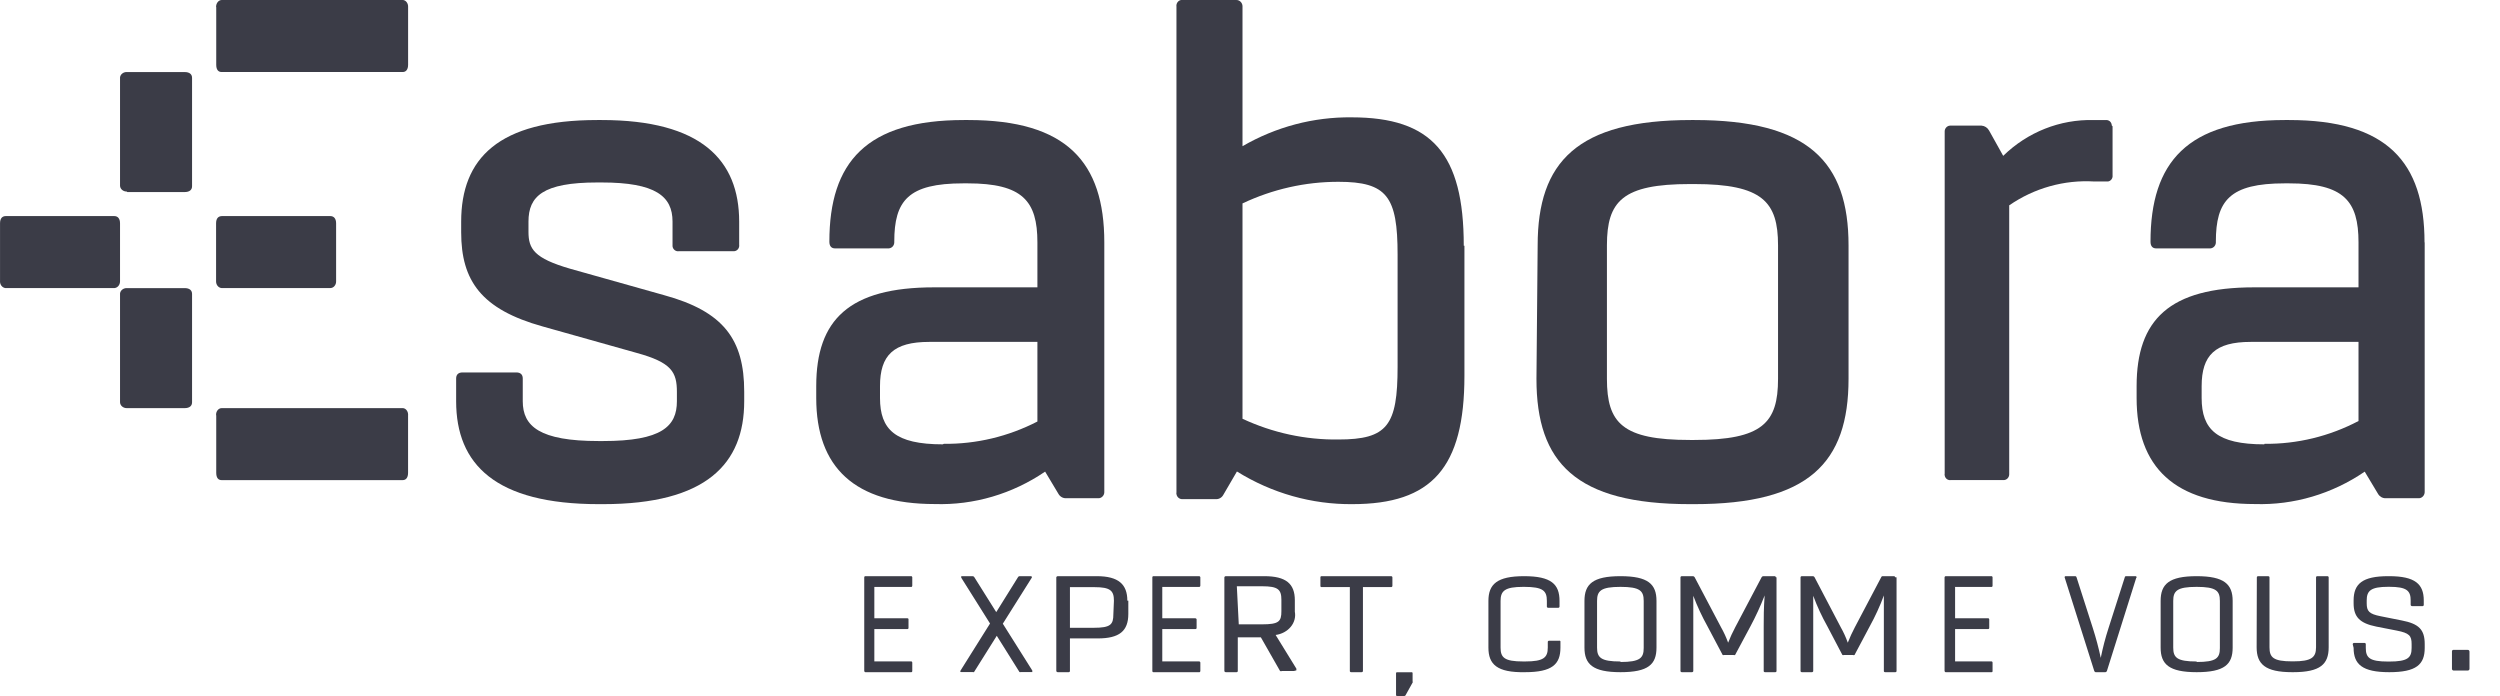
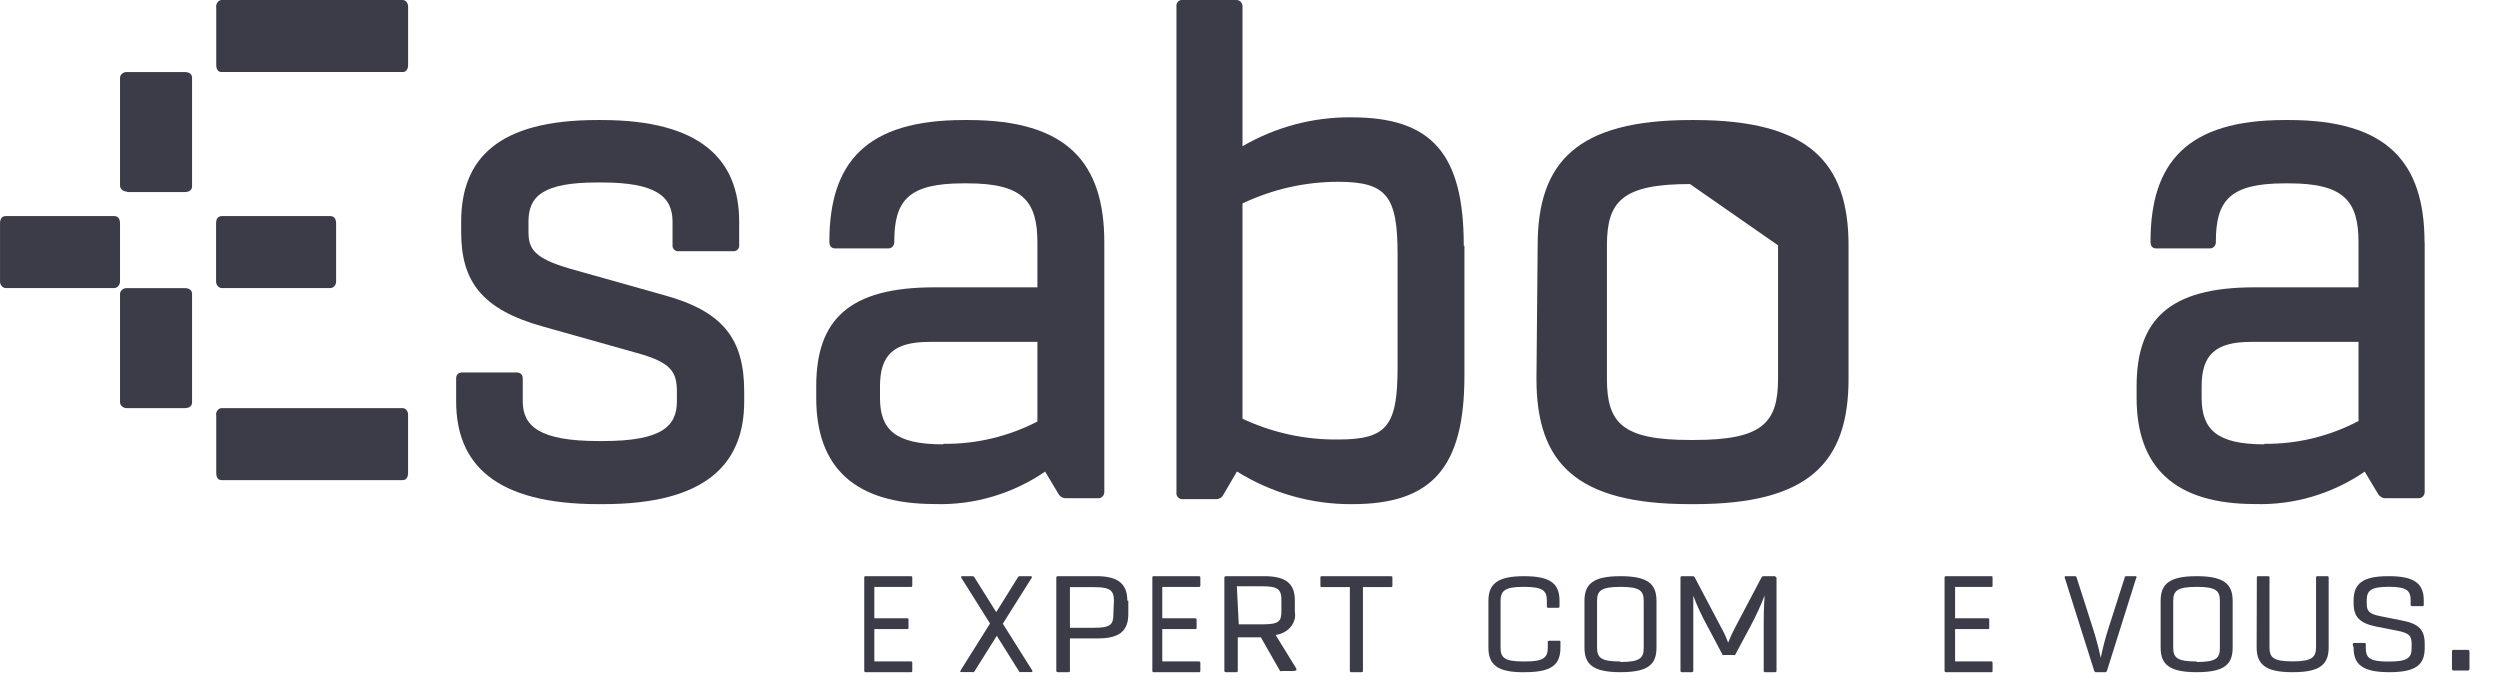
<svg xmlns="http://www.w3.org/2000/svg" width="79px" height="22px" viewBox="0 0 79 22" version="1.1">
  <title>7A1F3DA3-FE01-4BD9-9E33-CC3C0DC4A7A7</title>
  <g id="PRESSE-+-CLIENTS" stroke="none" stroke-width="1" fill="none" fill-rule="evenodd">
    <g id="CLIENTS" transform="translate(-1215, -849)" fill="#3B3C47" fill-rule="nonzero">
      <g id="Rexel" transform="translate(1111, 819)">
        <g id="Group-15" transform="translate(26, 27)">
          <g id="Esabora" transform="translate(78, 3)">
            <path d="M14.414,11.959 C14.414,11.84 14.483,11.769 14.616,11.769 L16.317,11.769 C16.45,11.769 16.519,11.84 16.519,11.959 L16.519,12.68 C16.519,13.471 17.051,13.937 18.918,13.937 L19.056,13.937 C20.912,13.937 21.39,13.471 21.39,12.68 L21.39,12.387 C21.39,11.759 21.225,11.455 20.119,11.152 L17.152,10.317 C15.206,9.775 14.573,8.87 14.573,7.337 L14.573,7.006 C14.573,5.007 15.748,3.793 18.875,3.793 L19.008,3.793 C22.156,3.793 23.358,5.056 23.358,7.006 L23.358,7.733 C23.365,7.781 23.353,7.83 23.324,7.869 C23.295,7.908 23.251,7.933 23.204,7.938 L21.454,7.938 C21.407,7.946 21.358,7.934 21.32,7.904 C21.282,7.874 21.257,7.83 21.252,7.781 L21.252,7.001 C21.252,6.204 20.72,5.766 19.013,5.766 L18.875,5.766 C17.152,5.766 16.7,6.204 16.7,7.001 L16.7,7.326 C16.7,7.868 16.881,8.161 18.014,8.491 L20.981,9.326 C22.863,9.84 23.517,10.724 23.517,12.376 L23.517,12.68 C23.517,14.658 22.316,15.931 19.056,15.931 L18.918,15.931 C15.658,15.931 14.414,14.674 14.414,12.68 L14.414,11.959 Z" id="Path" />
            <path d="M34.896,7.659 L34.896,15.532 C34.9,15.584 34.885,15.636 34.852,15.675 C34.82,15.715 34.774,15.74 34.725,15.744 L33.689,15.744 C33.589,15.748 33.495,15.694 33.445,15.603 L33.026,14.903 C31.99,15.609 30.774,15.967 29.539,15.928 C27.005,15.928 25.793,14.768 25.793,12.577 L25.793,12.203 C25.793,10.105 26.829,9.08 29.518,9.08 L32.782,9.08 L32.782,7.659 C32.782,6.352 32.316,5.794 30.575,5.794 L30.44,5.794 C28.7,5.794 28.259,6.336 28.259,7.638 L28.259,7.638 C28.263,7.689 28.248,7.741 28.216,7.781 C28.184,7.82 28.138,7.845 28.088,7.849 L26.384,7.849 C26.275,7.849 26.208,7.779 26.208,7.638 L26.208,7.638 C26.208,5.122 27.378,3.793 30.461,3.793 L30.596,3.793 C33.704,3.793 34.896,5.122 34.896,7.659 M29.824,14.025 C30.849,14.036 31.862,13.794 32.782,13.32 L32.782,10.804 L29.363,10.804 C28.238,10.804 27.808,11.222 27.808,12.203 L27.808,12.577 C27.808,13.575 28.29,14.041 29.793,14.041" id="Shape" />
            <path d="M46.276,7.766 L46.276,11.873 C46.276,14.784 45.243,15.931 42.733,15.931 C41.452,15.942 40.192,15.586 39.087,14.899 L38.648,15.652 C38.595,15.737 38.501,15.783 38.405,15.772 L37.373,15.772 C37.278,15.782 37.192,15.713 37.176,15.614 C37.171,15.596 37.171,15.577 37.176,15.559 L37.176,0.213 C37.161,0.112 37.225,0.017 37.321,8.89828337e-05 L39.066,8.89828337e-05 C39.168,-0.003 39.254,0.079 39.263,0.186 L39.263,4.62 C40.319,4.008 41.508,3.694 42.712,3.708 C45.243,3.708 46.255,4.855 46.255,7.766 M42.294,5.745 C41.249,5.744 40.216,5.977 39.263,6.428 L39.263,13.233 C40.217,13.678 41.251,13.902 42.294,13.888 C43.843,13.888 44.164,13.446 44.164,11.589 L44.164,8.045 C44.164,6.215 43.833,5.745 42.294,5.745" id="Shape" />
-             <path d="M48.59,7.752 C48.59,5.122 49.833,3.793 53.442,3.793 L53.541,3.793 C57.149,3.793 58.414,5.122 58.414,7.752 L58.414,11.972 C58.414,14.629 57.149,15.931 53.541,15.931 L53.403,15.931 C49.795,15.931 48.552,14.624 48.552,11.972 L48.59,7.752 Z M53.442,13.903 L53.541,13.903 C55.697,13.903 56.186,13.36 56.186,11.972 L56.186,7.752 C56.186,6.38 55.697,5.816 53.541,5.816 L53.403,5.816 C51.269,5.816 50.779,6.358 50.779,7.752 L50.779,11.972 C50.779,13.371 51.269,13.903 53.403,13.903" id="Shape" />
-             <path d="M66.757,3.991 L66.757,5.539 C66.769,5.634 66.704,5.722 66.612,5.735 L66.181,5.735 C65.229,5.678 64.284,5.942 63.491,6.489 L63.491,14.97 C63.495,15.019 63.48,15.068 63.449,15.106 C63.418,15.144 63.374,15.167 63.326,15.171 L61.642,15.171 C61.55,15.183 61.465,15.116 61.452,15.021 C61.447,15.004 61.447,14.986 61.452,14.97 L61.452,4.171 C61.448,4.122 61.463,4.073 61.494,4.035 C61.525,3.997 61.569,3.974 61.617,3.97 L62.619,3.97 C62.718,3.978 62.806,4.036 62.855,4.125 L63.301,4.925 C64.07,4.174 65.097,3.767 66.156,3.794 L66.542,3.794 C66.589,3.789 66.637,3.804 66.674,3.836 C66.71,3.869 66.731,3.915 66.732,3.965" id="Path" />
+             <path d="M48.59,7.752 C48.59,5.122 49.833,3.793 53.442,3.793 L53.541,3.793 C57.149,3.793 58.414,5.122 58.414,7.752 L58.414,11.972 C58.414,14.629 57.149,15.931 53.541,15.931 L53.403,15.931 C49.795,15.931 48.552,14.624 48.552,11.972 L48.59,7.752 Z M53.442,13.903 L53.541,13.903 C55.697,13.903 56.186,13.36 56.186,11.972 L56.186,7.752 L53.403,5.816 C51.269,5.816 50.779,6.358 50.779,7.752 L50.779,11.972 C50.779,13.371 51.269,13.903 53.403,13.903" id="Shape" />
            <path d="M76.62,7.659 L76.62,15.533 C76.626,15.639 76.551,15.733 76.45,15.744 L75.386,15.744 C75.287,15.746 75.195,15.692 75.144,15.603 L74.725,14.904 C73.695,15.608 72.485,15.966 71.256,15.928 C68.725,15.928 67.517,14.768 67.517,12.577 L67.517,12.203 C67.517,10.105 68.55,9.08 71.23,9.08 L74.529,9.08 L74.529,7.659 C74.529,6.352 74.07,5.794 72.33,5.794 L72.2,5.794 C70.46,5.794 70.021,6.336 70.021,7.638 L70.021,7.638 C70.026,7.689 70.01,7.741 69.978,7.781 C69.946,7.82 69.9,7.845 69.851,7.849 L68.132,7.849 C68.023,7.849 67.956,7.779 67.956,7.638 L67.956,7.638 C67.956,5.122 69.123,3.793 72.2,3.793 L72.33,3.793 C75.428,3.793 76.615,5.122 76.615,7.659 M71.56,14.025 C72.59,14.035 73.608,13.788 74.529,13.304 L74.529,10.804 L71.121,10.804 C70.001,10.804 69.572,11.222 69.572,12.203 L69.572,12.577 C69.572,13.575 70.058,14.041 71.55,14.041" id="Shape" />
            <path d="M6.833,0.23 L6.833,2.046 C6.833,2.197 6.893,2.276 7.004,2.276 L12.724,2.276 C12.83,2.276 12.896,2.197 12.896,2.046 L12.896,0.23 C12.905,0.115 12.835,0.013 12.739,0 L7.004,0 C6.906,0.003 6.828,0.1 6.828,0.218 L6.828,0.218" id="Path" />
            <path d="M4.023,6.069 L5.834,6.069 C5.99,6.069 6.069,5.999 6.069,5.885 L6.069,2.461 C6.069,2.347 5.99,2.277 5.834,2.277 L4.023,2.277 C3.908,2.267 3.806,2.342 3.793,2.445 L3.793,5.869 C3.796,5.971 3.89,6.053 4.004,6.053 L4.004,6.053" id="Path" />
            <path d="M4.023,12.897 L5.834,12.897 C5.99,12.897 6.069,12.826 6.069,12.712 L6.069,9.289 C6.069,9.175 5.99,9.104 5.834,9.104 L4.023,9.104 C3.908,9.095 3.806,9.17 3.793,9.273 L3.793,12.712 C3.796,12.815 3.89,12.897 4.004,12.897 L4.004,12.897" id="Path" />
            <path d="M3.793,8.873 L3.793,7.058 C3.793,6.906 3.723,6.828 3.609,6.828 L0.185,6.828 C0.071,6.828 0.001,6.9 0.001,7.058 L0.001,8.873 C-0.009,8.988 0.066,9.09 0.169,9.103 L3.587,9.103 C3.64,9.108 3.693,9.088 3.732,9.047 C3.771,9.007 3.793,8.95 3.793,8.891 L3.793,8.891" id="Path" />
            <path d="M10.621,8.873 L10.621,7.058 C10.621,6.906 10.55,6.828 10.436,6.828 L7.019,6.828 C6.899,6.828 6.828,6.9 6.828,7.058 L6.828,8.873 C6.824,8.93 6.84,8.986 6.872,9.029 C6.905,9.072 6.952,9.099 7.002,9.103 L10.436,9.103 C10.486,9.103 10.534,9.081 10.568,9.041 C10.603,9.001 10.622,8.947 10.621,8.892 L10.621,8.892" id="Path" />
            <path d="M6.833,13.131 L6.833,14.938 C6.833,15.094 6.893,15.172 7.004,15.172 L12.723,15.172 C12.83,15.172 12.895,15.094 12.895,14.938 L12.895,13.131 C12.901,13.075 12.888,13.019 12.858,12.975 C12.829,12.931 12.786,12.903 12.739,12.897 L7.004,12.897 C6.957,12.897 6.911,12.92 6.878,12.96 C6.844,13.001 6.826,13.056 6.828,13.113 L6.828,13.113" id="Path" />
            <path d="M27.629,18.553 L27.629,19.538 L28.677,19.538 C28.677,19.538 28.709,19.538 28.709,19.57 L28.709,19.57 L28.709,19.835 C28.71,19.846 28.708,19.857 28.702,19.865 C28.695,19.874 28.687,19.878 28.677,19.878 L27.629,19.878 L27.629,20.901 L28.796,20.901 C28.812,20.9 28.825,20.914 28.828,20.933 L28.828,20.933 L28.828,21.204 C28.828,21.204 28.828,21.241 28.8,21.241 L27.347,21.241 C27.328,21.242 27.313,21.225 27.31,21.204 L27.31,21.204 L27.31,18.245 C27.31,18.224 27.325,18.207 27.342,18.207 L28.796,18.207 C28.812,18.207 28.825,18.221 28.828,18.239 L28.828,18.239 L28.828,18.51 C28.828,18.529 28.816,18.545 28.8,18.548 L27.629,18.548 L27.629,18.553 Z" id="Path" />
            <path d="M32.621,21.237 L32.261,21.237 C32.247,21.242 32.231,21.242 32.216,21.237 L31.498,20.091 L30.779,21.237 C30.767,21.243 30.752,21.243 30.74,21.237 L30.381,21.237 C30.347,21.237 30.336,21.237 30.353,21.189 L31.285,19.703 L30.375,18.255 C30.375,18.255 30.375,18.207 30.375,18.207 L30.734,18.207 C30.755,18.207 30.774,18.217 30.785,18.234 L31.481,19.343 L32.172,18.234 C32.181,18.218 32.198,18.208 32.216,18.207 L32.576,18.207 C32.588,18.207 32.598,18.214 32.604,18.223 C32.61,18.233 32.61,18.246 32.604,18.255 L31.689,19.709 L32.621,21.189 C32.621,21.221 32.621,21.237 32.621,21.237" id="Path" />
            <path d="M35.655,18.982 L35.655,19.399 C35.655,19.941 35.372,20.174 34.689,20.174 L33.81,20.174 L33.81,21.203 C33.81,21.203 33.81,21.241 33.773,21.241 L33.429,21.241 C33.404,21.242 33.382,21.225 33.379,21.203 L33.379,18.245 C33.382,18.223 33.404,18.207 33.429,18.207 L34.659,18.207 C35.341,18.207 35.624,18.462 35.624,18.982 M35.2,18.982 C35.2,18.662 35.083,18.554 34.585,18.554 L33.81,18.554 L33.81,19.838 L34.566,19.838 C35.095,19.838 35.182,19.735 35.182,19.415 L35.2,18.982 Z" id="Shape" />
            <path d="M36.728,18.553 L36.728,19.538 L37.776,19.538 C37.793,19.539 37.807,19.551 37.813,19.57 L37.813,19.57 L37.813,19.835 C37.814,19.847 37.811,19.859 37.804,19.868 C37.796,19.876 37.786,19.88 37.776,19.878 L36.728,19.878 L36.728,20.901 L37.899,20.901 C37.914,20.904 37.926,20.916 37.931,20.933 L37.931,20.933 L37.931,21.204 C37.931,21.222 37.92,21.239 37.904,21.241 L36.446,21.241 C36.428,21.241 36.414,21.224 36.414,21.204 L36.414,21.204 L36.414,18.245 C36.414,18.224 36.428,18.207 36.446,18.207 L37.899,18.207 C37.914,18.21 37.926,18.222 37.931,18.239 L37.931,18.239 L37.931,18.51 C37.928,18.527 37.918,18.542 37.904,18.548 L36.728,18.548 L36.728,18.553 Z" id="Path" />
            <path d="M40.887,21.204 L40.51,21.204 C40.492,21.214 40.468,21.214 40.45,21.204 L39.843,20.139 L39.114,20.139 L39.114,21.204 C39.114,21.204 39.114,21.241 39.078,21.241 L38.738,21.241 C38.714,21.242 38.693,21.226 38.69,21.204 L38.69,18.244 C38.693,18.223 38.714,18.207 38.738,18.207 L39.952,18.207 C40.638,18.207 40.917,18.446 40.917,18.968 L40.917,19.33 C40.948,19.498 40.902,19.67 40.788,19.808 C40.674,19.946 40.502,20.039 40.31,20.065 L40.31,20.065 L40.966,21.13 C40.966,21.162 40.966,21.183 40.966,21.183 M39.145,19.729 L39.885,19.729 C40.413,19.729 40.492,19.639 40.492,19.314 L40.492,18.952 C40.492,18.627 40.383,18.526 39.885,18.526 L39.084,18.526 L39.145,19.729 Z" id="Shape" />
            <path d="M44,18.245 L44,18.515 C44,18.526 43.995,18.536 43.986,18.543 C43.976,18.551 43.964,18.554 43.952,18.552 L43.069,18.552 L43.069,21.204 C43.069,21.224 43.051,21.241 43.027,21.241 L42.697,21.241 C42.676,21.242 42.658,21.228 42.655,21.209 L42.655,21.209 L42.655,18.552 L41.767,18.552 C41.755,18.554 41.743,18.551 41.735,18.543 C41.726,18.536 41.723,18.525 41.725,18.515 L41.725,18.245 C41.723,18.235 41.726,18.224 41.735,18.216 C41.743,18.209 41.755,18.205 41.767,18.207 L43.952,18.207 C43.964,18.206 43.976,18.209 43.986,18.216 C43.995,18.224 44,18.234 44,18.245" id="Path" />
-             <path d="M44.115,21.996 L44.115,21.268 C44.112,21.261 44.117,21.254 44.127,21.249 C44.138,21.244 44.153,21.241 44.168,21.243 L44.578,21.243 C44.592,21.24 44.608,21.241 44.62,21.246 C44.632,21.25 44.639,21.257 44.638,21.264 L44.638,21.264 L44.638,21.534 C44.646,21.546 44.646,21.559 44.638,21.57 L44.411,21.978 C44.398,21.991 44.372,21.999 44.343,22 L44.191,22 C44.191,22 44.138,22 44.138,21.978 L44.138,21.978" id="Path" />
            <path d="M47.034,20.464 L47.034,18.989 C47.034,18.461 47.307,18.207 48.161,18.207 L48.161,18.207 C49.02,18.207 49.281,18.461 49.281,18.989 L49.281,19.169 C49.281,19.187 49.267,19.203 49.246,19.206 L48.921,19.206 C48.899,19.206 48.881,19.189 48.881,19.169 L48.881,19.169 L48.881,18.989 C48.881,18.672 48.765,18.545 48.167,18.545 L48.132,18.545 C47.551,18.545 47.418,18.672 47.418,18.989 L47.418,20.464 C47.418,20.781 47.54,20.902 48.132,20.902 L48.196,20.902 C48.776,20.902 48.91,20.781 48.91,20.464 L48.91,20.284 C48.91,20.264 48.928,20.247 48.95,20.247 L49.27,20.247 C49.279,20.243 49.29,20.244 49.298,20.25 C49.307,20.255 49.311,20.264 49.31,20.273 L49.31,20.464 C49.31,20.992 49.049,21.241 48.19,21.241 L48.19,21.241 C47.302,21.257 47.034,20.992 47.034,20.464" id="Path" />
            <path d="M50.069,18.989 C50.069,18.461 50.331,18.207 51.207,18.207 L51.207,18.207 C52.083,18.207 52.345,18.461 52.345,18.989 L52.345,20.464 C52.345,20.993 52.089,21.241 51.207,21.241 L51.207,21.241 C50.331,21.241 50.069,20.988 50.069,20.464 L50.069,18.989 Z M51.207,20.919 L51.207,20.919 C51.827,20.919 51.941,20.792 51.941,20.475 L51.941,18.989 C51.941,18.672 51.827,18.545 51.207,18.545 L51.207,18.545 C50.587,18.545 50.467,18.672 50.467,18.989 L50.467,20.464 C50.467,20.781 50.587,20.903 51.207,20.903" id="Shape" />
            <path d="M56.138,18.245 L56.138,21.204 C56.138,21.204 56.138,21.241 56.102,21.241 L55.775,21.241 C55.754,21.242 55.736,21.228 55.733,21.209 L55.733,21.209 L55.733,19.797 C55.733,19.506 55.733,19.226 55.763,18.816 C55.633,19.151 55.482,19.478 55.311,19.797 L54.829,20.697 C54.812,20.706 54.792,20.706 54.775,20.697 L54.49,20.697 C54.473,20.704 54.453,20.704 54.436,20.697 L53.96,19.797 C53.785,19.483 53.634,19.159 53.508,18.827 C53.508,19.231 53.508,19.511 53.508,19.797 L53.508,21.204 C53.508,21.224 53.489,21.241 53.466,21.241 L53.145,21.241 C53.122,21.241 53.103,21.224 53.103,21.204 L53.103,21.204 L53.103,18.245 C53.103,18.224 53.122,18.207 53.145,18.207 L53.496,18.207 C53.519,18.207 53.54,18.22 53.55,18.239 L54.383,19.818 C54.473,19.976 54.548,20.14 54.609,20.309 C54.674,20.142 54.75,19.978 54.835,19.818 L55.668,18.239 C55.677,18.22 55.698,18.207 55.721,18.207 L56.078,18.207 C56.098,18.207 56.114,18.221 56.114,18.239 L56.114,18.239" id="Path" />
-             <path d="M59.931,18.245 L59.931,21.204 C59.931,21.204 59.931,21.241 59.896,21.241 L59.571,21.241 C59.571,21.241 59.53,21.241 59.53,21.209 L59.53,21.209 L59.53,19.797 C59.53,19.506 59.53,19.226 59.53,18.816 C59.406,19.152 59.256,19.48 59.081,19.797 L58.603,20.697 C58.587,20.707 58.566,20.707 58.55,20.697 L58.272,20.697 C58.256,20.706 58.235,20.706 58.219,20.697 L57.747,19.797 C57.571,19.484 57.421,19.16 57.298,18.827 C57.298,19.231 57.298,19.511 57.298,19.797 L57.298,21.204 C57.298,21.224 57.279,21.241 57.257,21.241 L56.938,21.241 C56.915,21.241 56.897,21.224 56.897,21.204 L56.897,21.204 L56.897,18.245 C56.897,18.224 56.915,18.207 56.938,18.207 L57.286,18.207 C57.309,18.207 57.33,18.22 57.339,18.239 L58.166,19.818 C58.255,19.976 58.33,20.14 58.39,20.309 C58.455,20.142 58.53,19.978 58.615,19.818 L59.447,18.239 C59.452,18.22 59.472,18.206 59.494,18.207 L59.848,18.207 C59.868,18.207 59.884,18.221 59.884,18.239 L59.884,18.239" id="Path" />
            <path d="M61.781,18.553 L61.781,19.538 L62.828,19.538 C62.844,19.537 62.858,19.551 62.86,19.57 L62.86,19.57 L62.86,19.835 C62.862,19.846 62.859,19.857 62.853,19.865 C62.847,19.874 62.838,19.878 62.828,19.878 L61.781,19.878 L61.781,20.901 L62.933,20.901 C62.949,20.9 62.963,20.914 62.965,20.933 L62.965,20.933 L62.965,21.204 C62.966,21.213 62.964,21.223 62.959,21.23 C62.954,21.237 62.946,21.242 62.938,21.241 L61.485,21.241 C61.466,21.242 61.451,21.225 61.448,21.204 L61.448,21.204 L61.448,18.245 C61.451,18.223 61.466,18.207 61.485,18.207 L62.933,18.207 C62.949,18.207 62.963,18.221 62.965,18.239 L62.965,18.239 L62.965,18.51 C62.965,18.51 62.965,18.542 62.938,18.548 L61.767,18.548 L61.781,18.553 Z" id="Path" />
            <path d="M67.506,18.256 L66.58,21.198 C66.573,21.222 66.552,21.239 66.529,21.241 L66.218,21.241 C66.198,21.236 66.182,21.219 66.177,21.198 L65.246,18.256 C65.24,18.245 65.24,18.232 65.247,18.221 C65.253,18.211 65.265,18.205 65.277,18.207 L65.577,18.207 C65.577,18.207 65.608,18.207 65.618,18.24 L66.136,19.856 C66.234,20.162 66.317,20.474 66.384,20.789 C66.447,20.473 66.528,20.162 66.627,19.856 L67.144,18.24 C67.144,18.24 67.144,18.207 67.186,18.207 L67.486,18.207 C67.486,18.207 67.522,18.207 67.517,18.256" id="Path" />
            <path d="M68.276,18.989 C68.276,18.461 68.538,18.207 69.414,18.207 L69.414,18.207 C70.284,18.207 70.552,18.461 70.552,18.989 L70.552,20.464 C70.552,20.993 70.296,21.241 69.414,21.241 L69.414,21.241 C68.538,21.241 68.276,20.988 68.276,20.464 L68.276,18.989 Z M69.414,20.919 L69.414,20.919 C70.034,20.919 70.148,20.797 70.148,20.48 L70.148,18.989 C70.148,18.672 70.034,18.545 69.414,18.545 L69.414,18.545 C68.794,18.545 68.674,18.672 68.674,18.989 L68.674,20.464 C68.674,20.781 68.794,20.903 69.414,20.903" id="Shape" />
            <path d="M71.316,18.244 C71.316,18.224 71.334,18.207 71.357,18.207 L71.675,18.207 C71.695,18.207 71.713,18.22 71.716,18.239 L71.716,18.239 L71.716,20.455 C71.716,20.776 71.837,20.899 72.434,20.899 L72.463,20.899 C73.042,20.899 73.187,20.776 73.187,20.455 L73.187,18.244 C73.186,18.226 73.201,18.21 73.221,18.207 L73.546,18.207 C73.568,18.207 73.586,18.224 73.586,18.244 L73.586,18.244 L73.586,20.455 C73.586,20.99 73.32,21.241 72.463,21.241 L72.434,21.241 C71.577,21.241 71.31,20.984 71.31,20.455 L71.316,18.244 Z" id="Path" />
            <path d="M74.345,20.353 C74.348,20.335 74.362,20.321 74.38,20.316 L74.711,20.316 C74.723,20.314 74.735,20.317 74.744,20.325 C74.754,20.332 74.759,20.342 74.759,20.353 L74.759,20.474 C74.759,20.784 74.877,20.905 75.462,20.905 L75.498,20.905 C76.089,20.905 76.207,20.784 76.207,20.474 L76.207,20.353 C76.207,20.09 76.136,20.005 75.74,19.927 L75.09,19.8 C74.569,19.695 74.374,19.495 74.374,19.064 L74.374,18.975 C74.374,18.449 74.652,18.207 75.468,18.207 L75.498,18.207 C76.319,18.207 76.591,18.459 76.591,18.975 L76.591,19.117 C76.591,19.135 76.576,19.151 76.556,19.154 L76.225,19.154 C76.201,19.154 76.18,19.138 76.177,19.117 L76.177,19.117 L76.177,18.975 C76.177,18.67 76.059,18.543 75.503,18.543 L75.468,18.543 C74.912,18.543 74.788,18.67 74.788,18.975 L74.788,19.064 C74.788,19.311 74.859,19.401 75.232,19.474 L75.894,19.606 C76.437,19.711 76.621,19.895 76.621,20.353 L76.621,20.474 C76.621,20.999 76.355,21.241 75.503,21.241 L75.498,21.241 C74.646,21.241 74.374,20.989 74.374,20.474 L74.345,20.353 Z" id="Path" />
            <path d="M77.482,21.136 L77.482,20.589 C77.479,20.575 77.484,20.559 77.495,20.549 C77.505,20.538 77.52,20.533 77.535,20.536 L77.975,20.536 C77.991,20.534 78.006,20.539 78.018,20.549 C78.029,20.559 78.036,20.574 78.036,20.589 L78.036,20.589 L78.036,21.136 C78.036,21.165 78.012,21.189 77.983,21.189 L77.535,21.189 C77.509,21.189 77.486,21.169 77.482,21.143 L77.482,21.143" id="Path" />
          </g>
        </g>
      </g>
    </g>
  </g>
</svg>